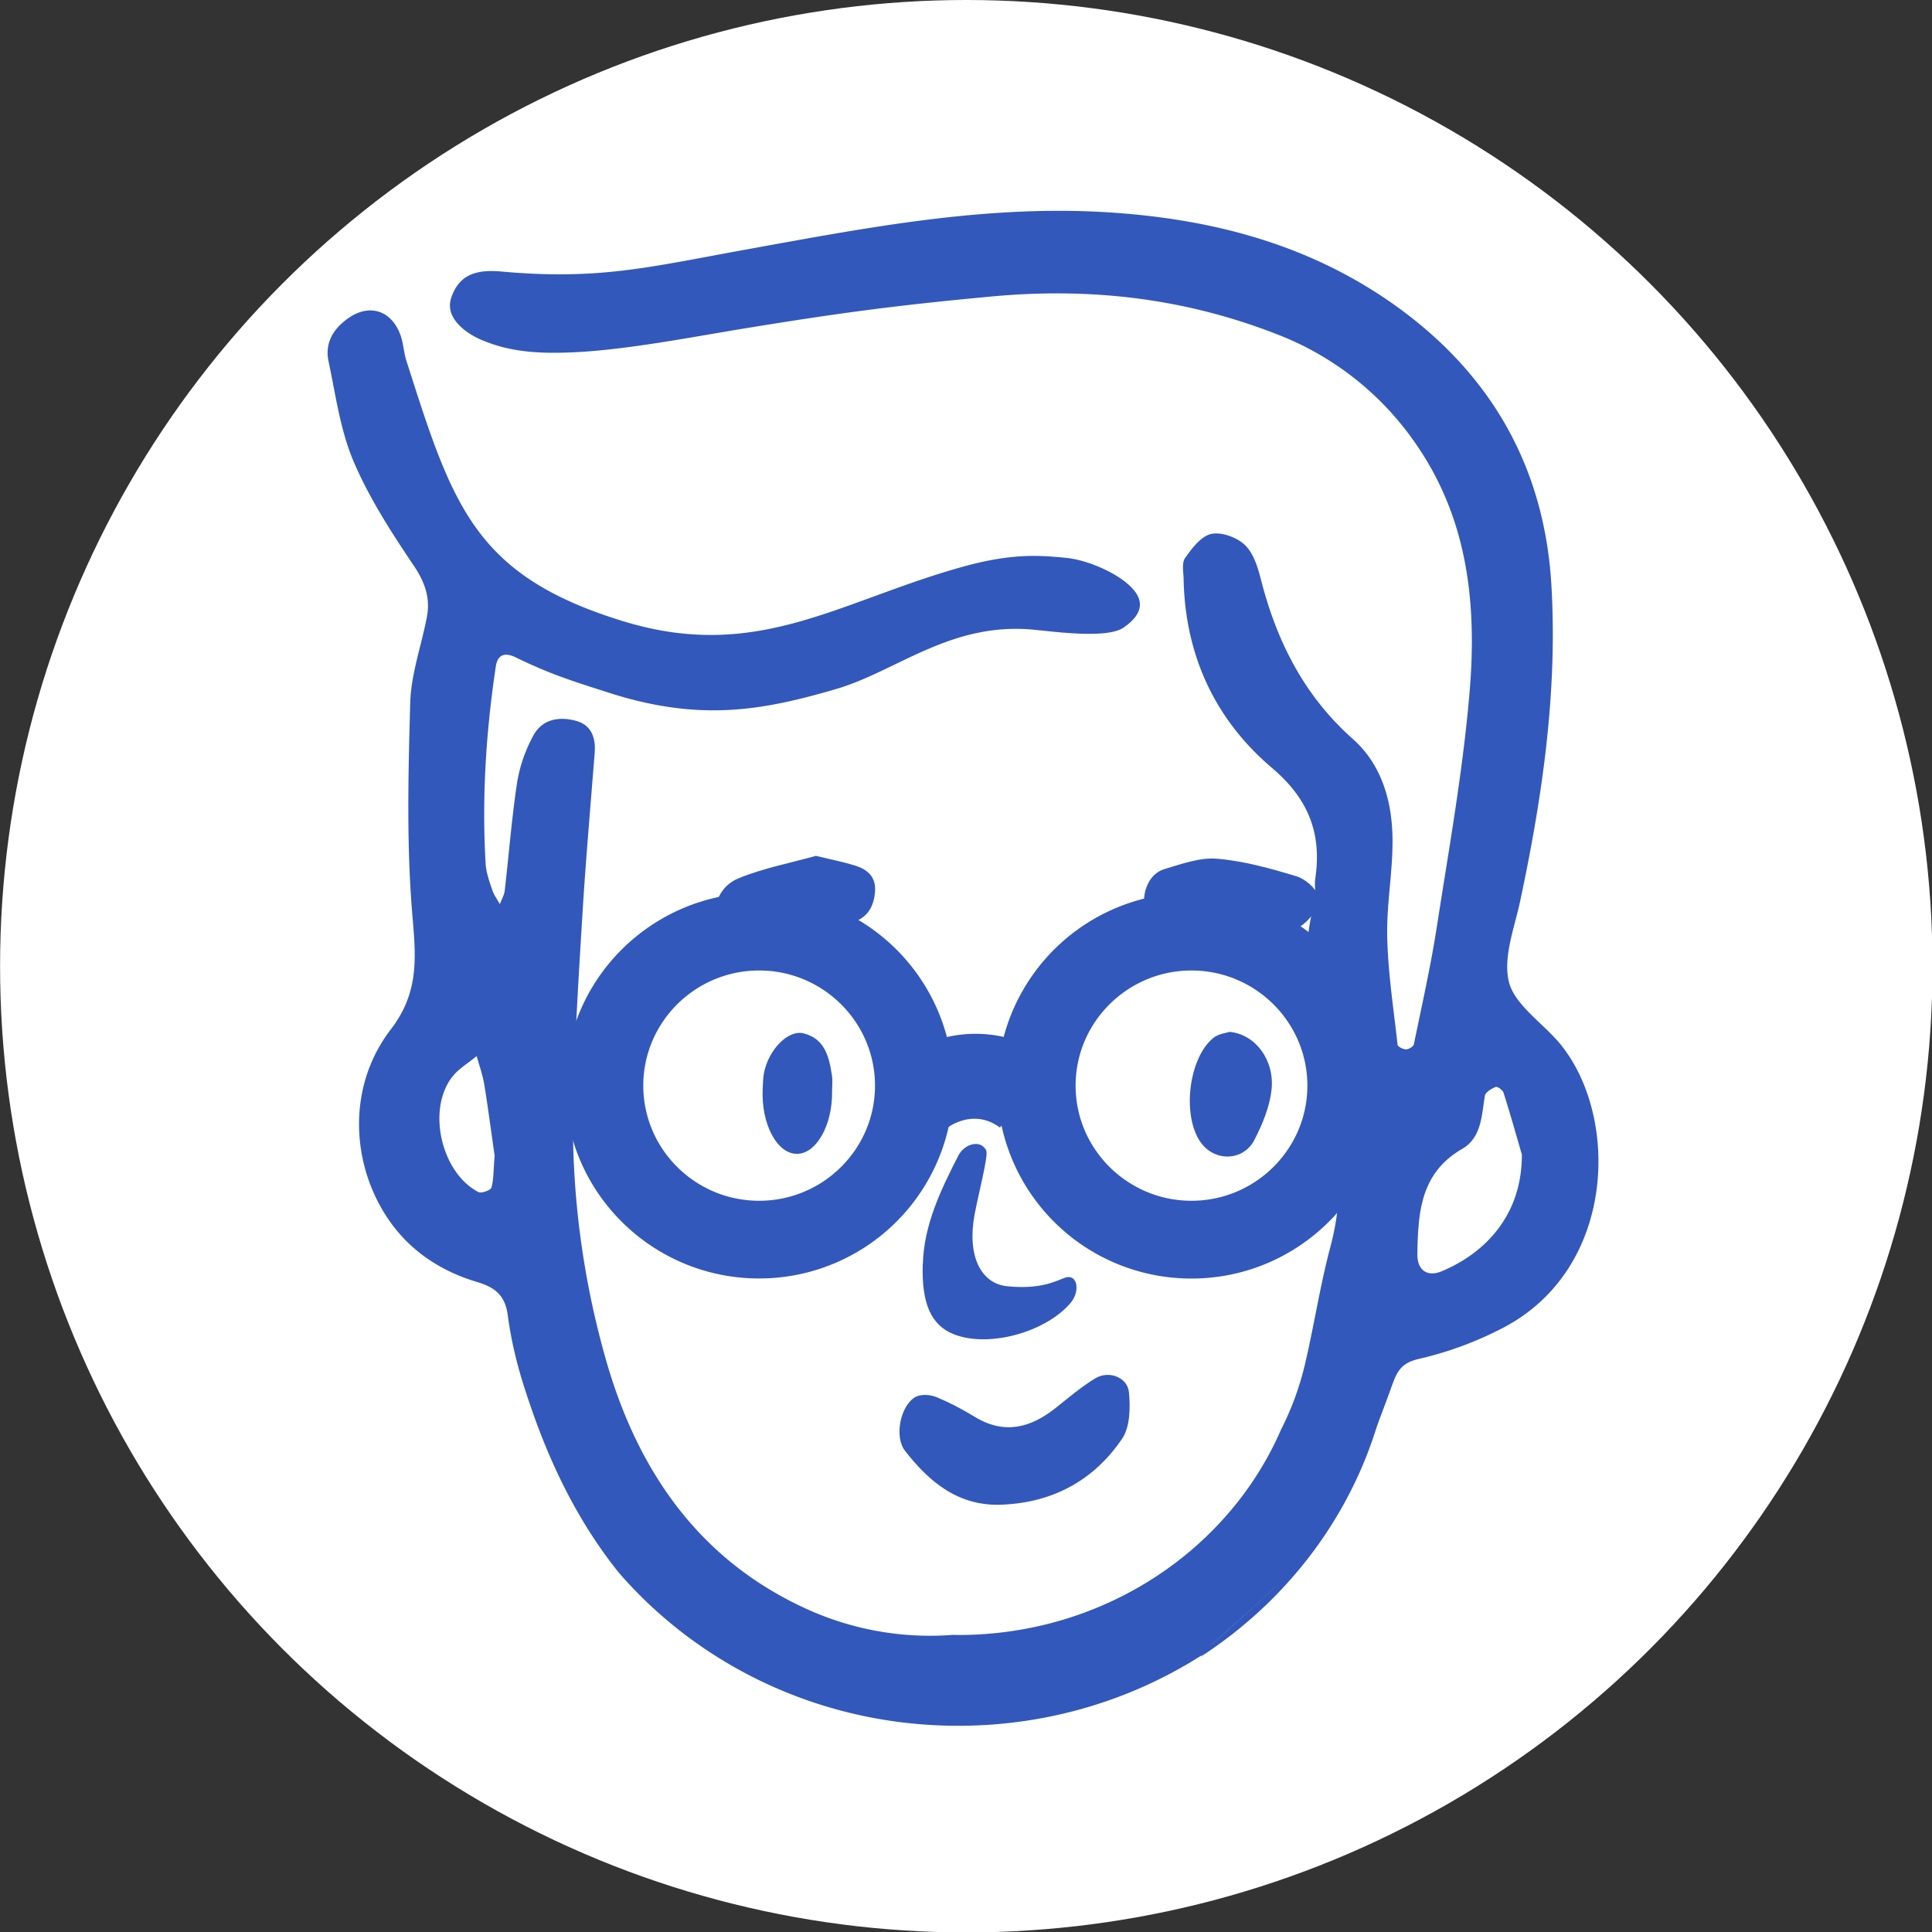
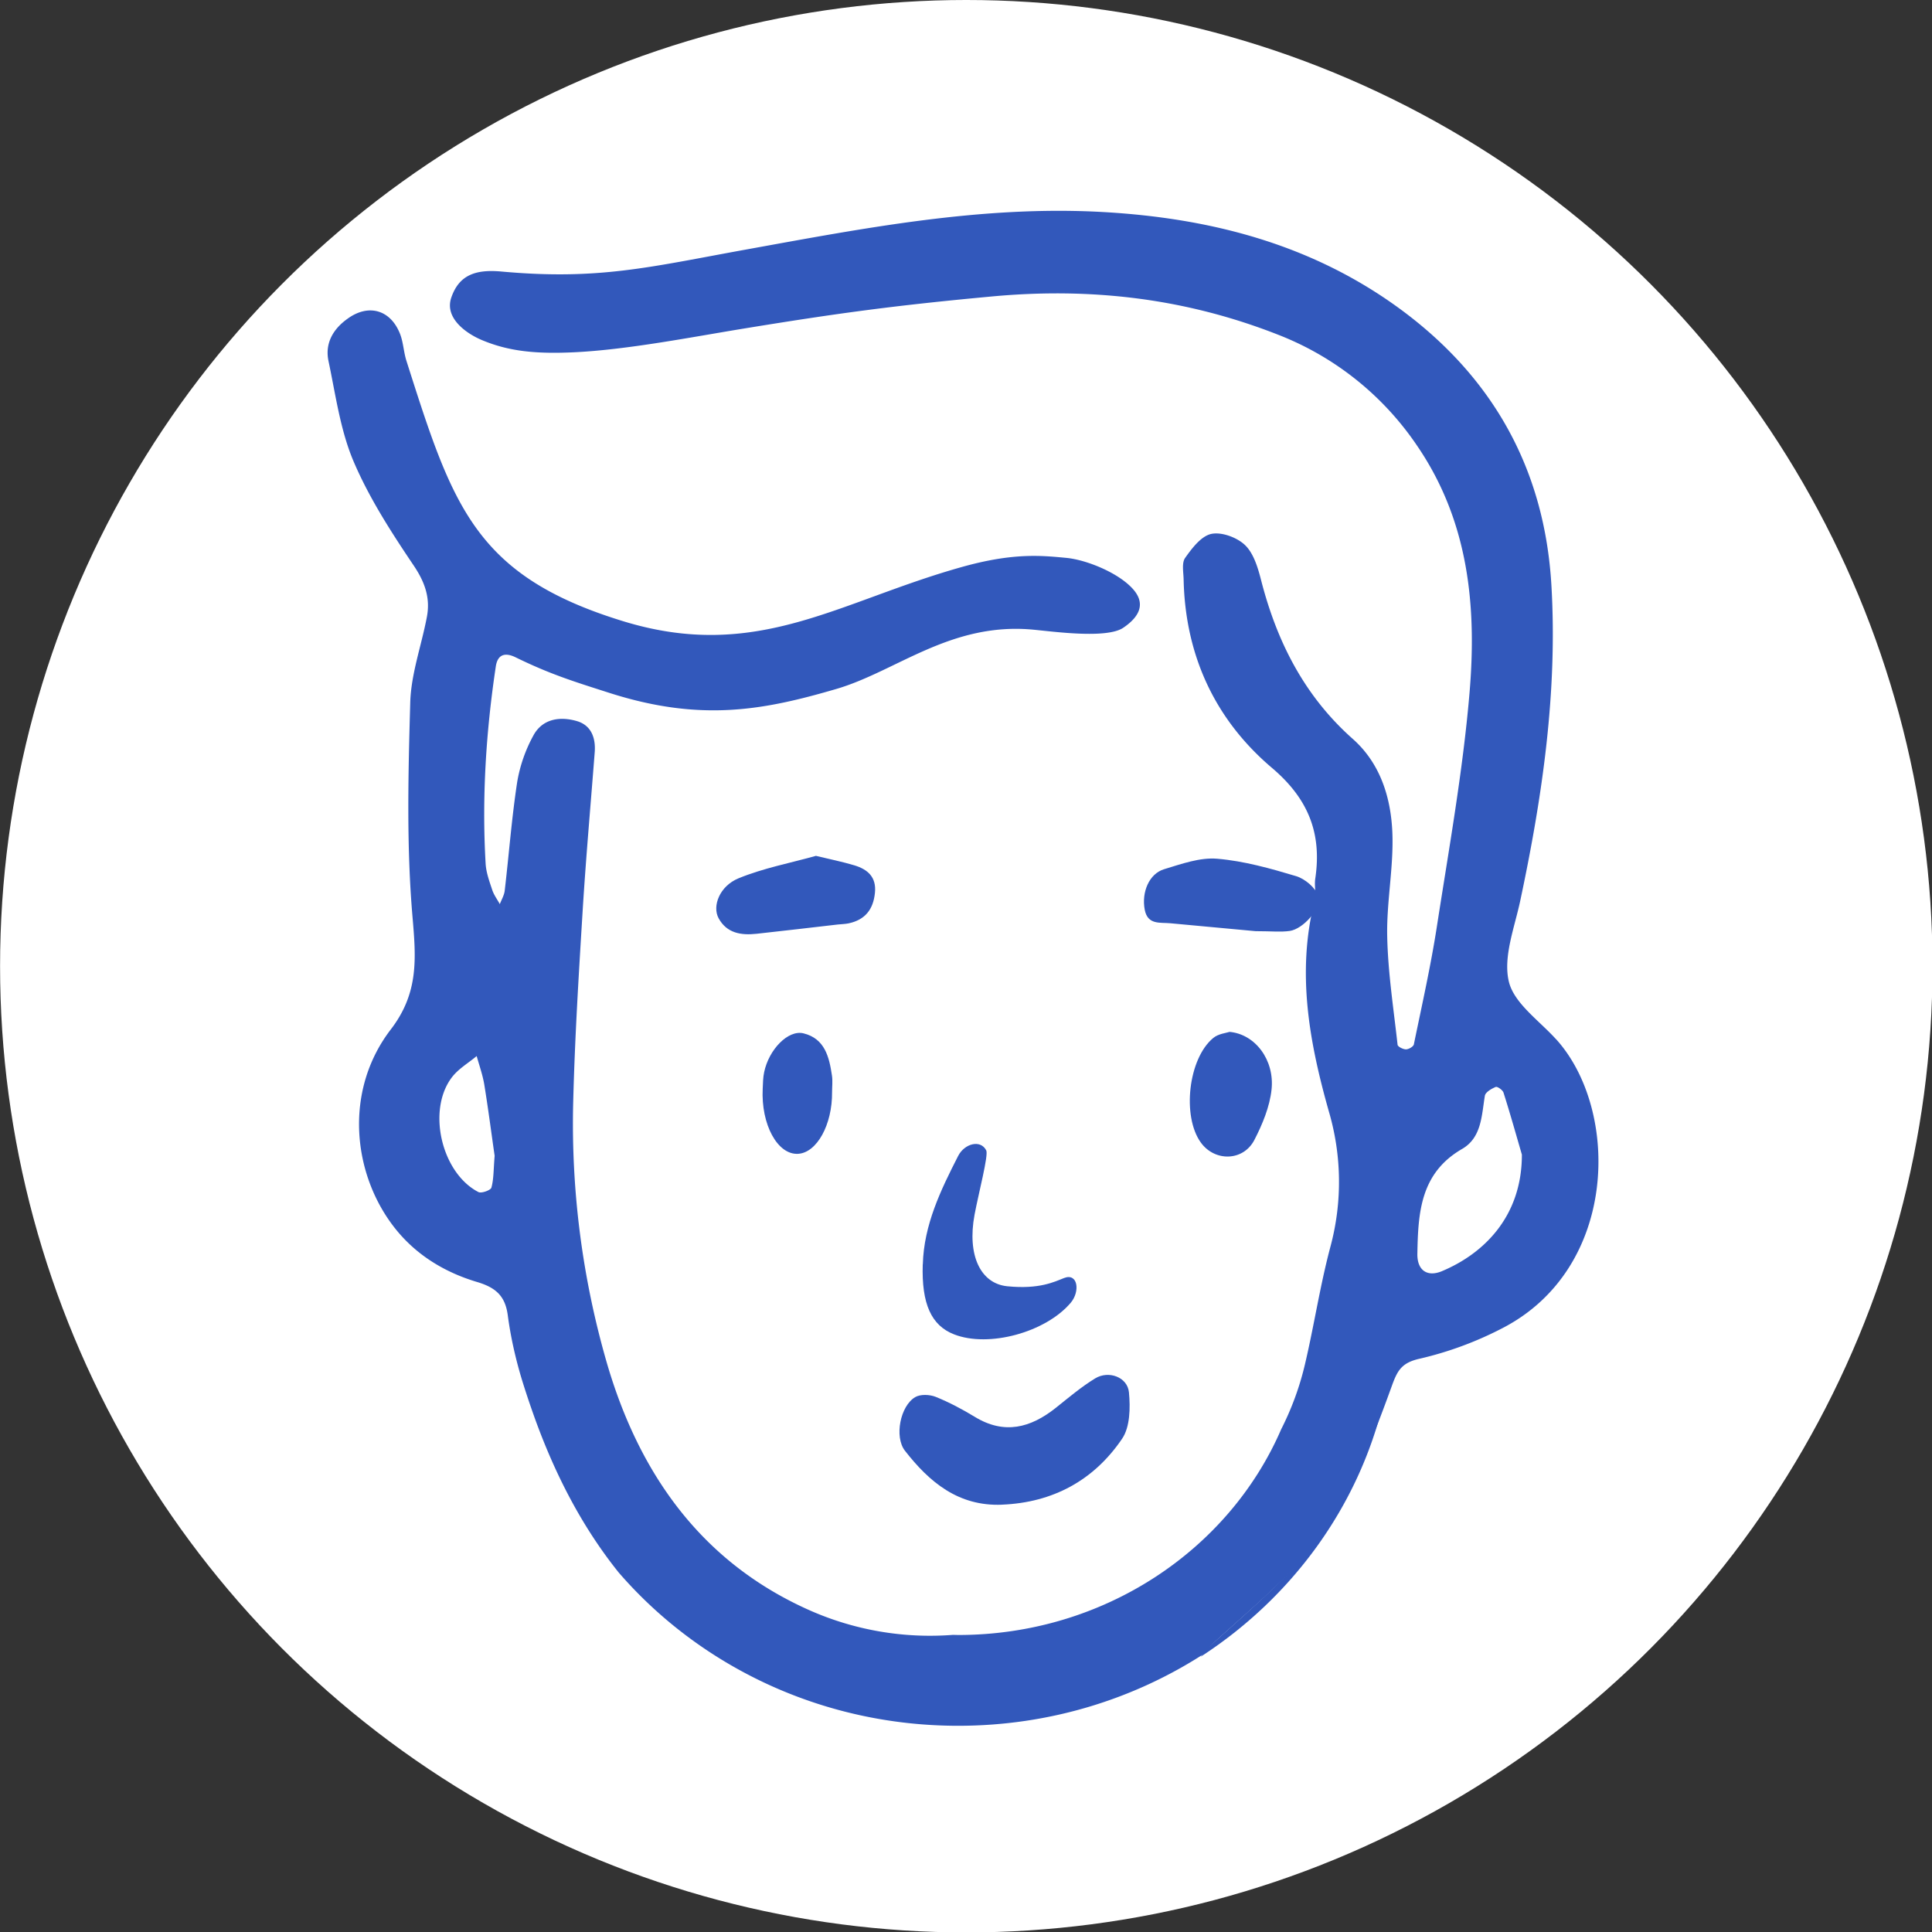
<svg xmlns="http://www.w3.org/2000/svg" xml:space="preserve" style="fill-rule:evenodd;clip-rule:evenodd;stroke-linejoin:round;stroke-miterlimit:2" viewBox="0 0 50 50">
  <rect x="0" y="0" width="50" height="50" fill="#333333" stroke="none" />
  <circle cx="25.84" cy="24.16" r="24.16" style="fill:#fff" transform="translate(-1.737)scale(1.035)" />
  <g transform="matrix(.242 0 0 .242 7.878 5.456)">
    <clipPath id="a">
      <path d="M0 0h141.667v162.5H0z" />
    </clipPath>
    <g clip-path="url(#a)">
      <path d="M23.325 36.755a2.2 2.2 0 0 0-.321.351c2.336-1.514 4.048-3.841 4.695-6.554-.611 1.666-1.308 3.295-2.609 4.581-.567.561-1.171 1.088-1.765 1.622" style="fill:#3258bb;fill-rule:nonzero" transform="scale(4.167)" />
      <path d="M32.12 21.258c-.434-.48-1.078-.922-1.21-1.48-.149-.63.144-1.376.291-2.061.569-2.673.962-5.363.802-8.106-.172-2.945-1.472-5.302-3.835-7.056C25.9.874 23.29.189 20.494.031c-3.102-.174-6.124.413-9.134.958-2.494.451-3.797.797-6.305.569-.654-.059-1.084.083-1.285.668-.185.536.406.932.78 1.089.692.293 1.398.362 2.377.315 1.359-.065 3.01-.389 4.355-.609 2.423-.396 3.864-.591 6.36-.823 2.569-.238 4.979.055 7.33.975a7.65 7.65 0 0 1 3.594 2.87c1.319 1.939 1.525 4.124 1.334 6.346-.171 2.002-.528 3.988-.836 5.977-.157 1.014-.384 2.019-.591 3.026-.011.057-.132.128-.203.128-.074 0-.209-.068-.215-.118-.102-.927-.247-1.852-.266-2.781-.019-.888.168-1.779.132-2.664-.037-.897-.307-1.776-1.017-2.405-1.249-1.109-1.953-2.509-2.357-4.094-.081-.313-.19-.673-.41-.882-.205-.195-.599-.34-.863-.284-.26.056-.494.366-.67.614-.093.129-.044.367-.04.555.041 1.941.801 3.591 2.264 4.833.939.795 1.288 1.685 1.114 2.848-.027.185.028.386-.017.565-.466 1.843-.135 3.635.366 5.406a6.4 6.4 0 0 1 .042 3.467q-.075.282-.14.567c-.186.811-.322 1.636-.513 2.448a7.4 7.4 0 0 1-.61 1.671c-1.336 3.096-4.549 5.284-8.292 5.284q-.069-.002-.136-.003a7.63 7.63 0 0 1-3.701-.642c-2.776-1.242-4.36-3.522-5.181-6.344a22.087 22.087 0 0 1-.862-6.673c.041-1.643.142-3.285.243-4.926.084-1.359.205-2.716.31-4.073.027-.366-.093-.685-.454-.792-.434-.128-.887-.065-1.121.369a3.8 3.8 0 0 0-.414 1.187c-.142.926-.212 1.861-.321 2.792-.013.119-.082.233-.126.348-.066-.121-.151-.234-.194-.363-.073-.22-.156-.445-.17-.673-.099-1.697.009-3.384.261-5.064.047-.313.241-.364.506-.235.89.435 1.475.615 2.409.914 2.351.752 3.96.443 5.814-.098 1.552-.451 2.943-1.728 5.072-1.524.511.048 1.877.238 2.301-.049.471-.318.544-.652.264-.978-.366-.427-1.202-.766-1.723-.816-.651-.062-1.369-.134-2.679.233-3.179.889-5.262 2.448-8.703 1.39-3.812-1.171-4.371-2.968-5.555-6.681-.071-.222-.078-.465-.16-.681-.241-.628-.81-.792-1.349-.4-.373.265-.588.633-.49 1.092.183.864.301 1.766.642 2.569.402.944.972 1.825 1.549 2.682.288.429.425.834.332 1.317-.139.733-.406 1.46-.426 2.194-.052 1.832-.098 3.675.058 5.495.091 1.065.165 1.952-.557 2.892-1.221 1.591-.978 3.744.119 5.117.544.681 1.274 1.12 2.097 1.365.473.141.72.354.786.852.073.554.198 1.107.359 1.642q.122.396.257.782c.532 1.532 1.242 2.946 2.228 4.176 2.075 2.402 5.212 3.937 8.715 3.937 2.339 0 4.515-.684 6.32-1.854q.134-.184.321-.351c.594-.534 1.198-1.06 1.765-1.621 1.3-1.285 1.998-2.916 2.609-4.581l.113-.31c.142-.394.248-.599.713-.703a9 9 0 0 0 2.108-.775c3.005-1.534 3.04-5.613 1.395-7.427zm-27.321 3.81c-.017.067-.256.154-.332.115-.951-.49-1.327-2.105-.679-2.949.165-.216.421-.363.633-.542.068.246.156.49.197.742.104.642.187 1.289.264 1.818-.03.357-.022.596-.083.816m24.397 2.144c-.38.159-.642-.02-.633-.45.019-1.04.073-2.064 1.146-2.685.503-.29.502-.857.586-1.365.014-.092.17-.182.278-.227.043-.018.181.08.201.147.167.526.317 1.059.471 1.589.003 1.559-.945 2.527-2.05 2.991z" style="fill:#3258bb;fill-rule:nonzero" transform="scale(4.167)" />
      <path d="M17.903 33.206c-1.123.045-1.865-.582-2.491-1.385-.277-.356-.12-1.151.264-1.376.133-.078.372-.068.525-.007.347.14.682.318 1.003.513.759.463 1.432.284 2.079-.23.33-.263.653-.538 1.01-.756.349-.213.832-.032.868.358.037.395.03.889-.177 1.192-.723 1.065-1.774 1.637-3.081 1.69zM15.871 27.038c.028-1.016.459-1.905.907-2.783.162-.316.572-.429.72-.143.063.121-.192 1.083-.299 1.649-.196 1.051.157 1.77.838 1.839.825.083 1.212-.115 1.458-.211.355-.139.418.341.174.632-.644.763-2.106 1.161-2.995.814-.588-.228-.837-.788-.805-1.796zM24.422 18.488l-2.199-.204c-.265-.025-.582.047-.657-.348-.085-.446.111-.924.5-1.04.443-.134.916-.306 1.361-.268.685.058 1.365.249 2.028.448.225.069.498.298.563.509.094.313-.384.846-.729.896-.23.033-.468.006-.867.006zM13.132 16.555c.356.086.673.15.981.242.341.103.572.3.529.708-.043.424-.251.69-.673.781-.091.019-.186.02-.28.03-.695.08-1.389.162-2.084.238-.396.043-.765-.013-.975-.399-.169-.311.025-.825.512-1.025.636-.261 1.328-.392 1.99-.577zM23.738 21.071c.665.057 1.163.724 1.083 1.479-.047.443-.233.892-.441 1.295-.284.548-1.013.563-1.372.07-.49-.673-.325-2.162.318-2.688.13-.108.334-.127.412-.154zM13.542 22.616c.008.84-.391 1.556-.871 1.585-.528.032-.956-.755-.909-1.674.007-.142.007-.284.037-.421.12-.58.614-1.093 1.009-.997.549.134.661.609.731 1.084.021.138.003.281.003.423" style="fill:#3258bb;fill-rule:nonzero" transform="scale(4.167)" />
-       <path d="M22.766 17.502a4.984 4.984 0 0 0-4.82 3.699 3.3 3.3 0 0 0-1.456.003 4.984 4.984 0 0 0-4.821-3.702c-2.747 0-4.981 2.22-4.981 4.949S8.922 27.4 11.669 27.4a4.98 4.98 0 0 0 4.865-3.891c.172-.114.73-.415 1.318.019l.039-.051a4.98 4.98 0 0 0 4.874 3.925c2.746 0 4.981-2.221 4.981-4.949 0-2.729-2.235-4.95-4.981-4.95zM11.67 25.406c-1.639 0-2.973-1.326-2.973-2.955s1.334-2.955 2.973-2.955c1.64 0 2.974 1.326 2.974 2.955s-1.334 2.955-2.974 2.955m11.096 0c-1.639 0-2.974-1.326-2.974-2.955s1.335-2.955 2.974-2.955 2.974 1.326 2.974 2.955-1.335 2.955-2.974 2.955" style="fill:#3258bb;fill-rule:nonzero" transform="scale(4.167)" />
    </g>
  </g>
</svg>